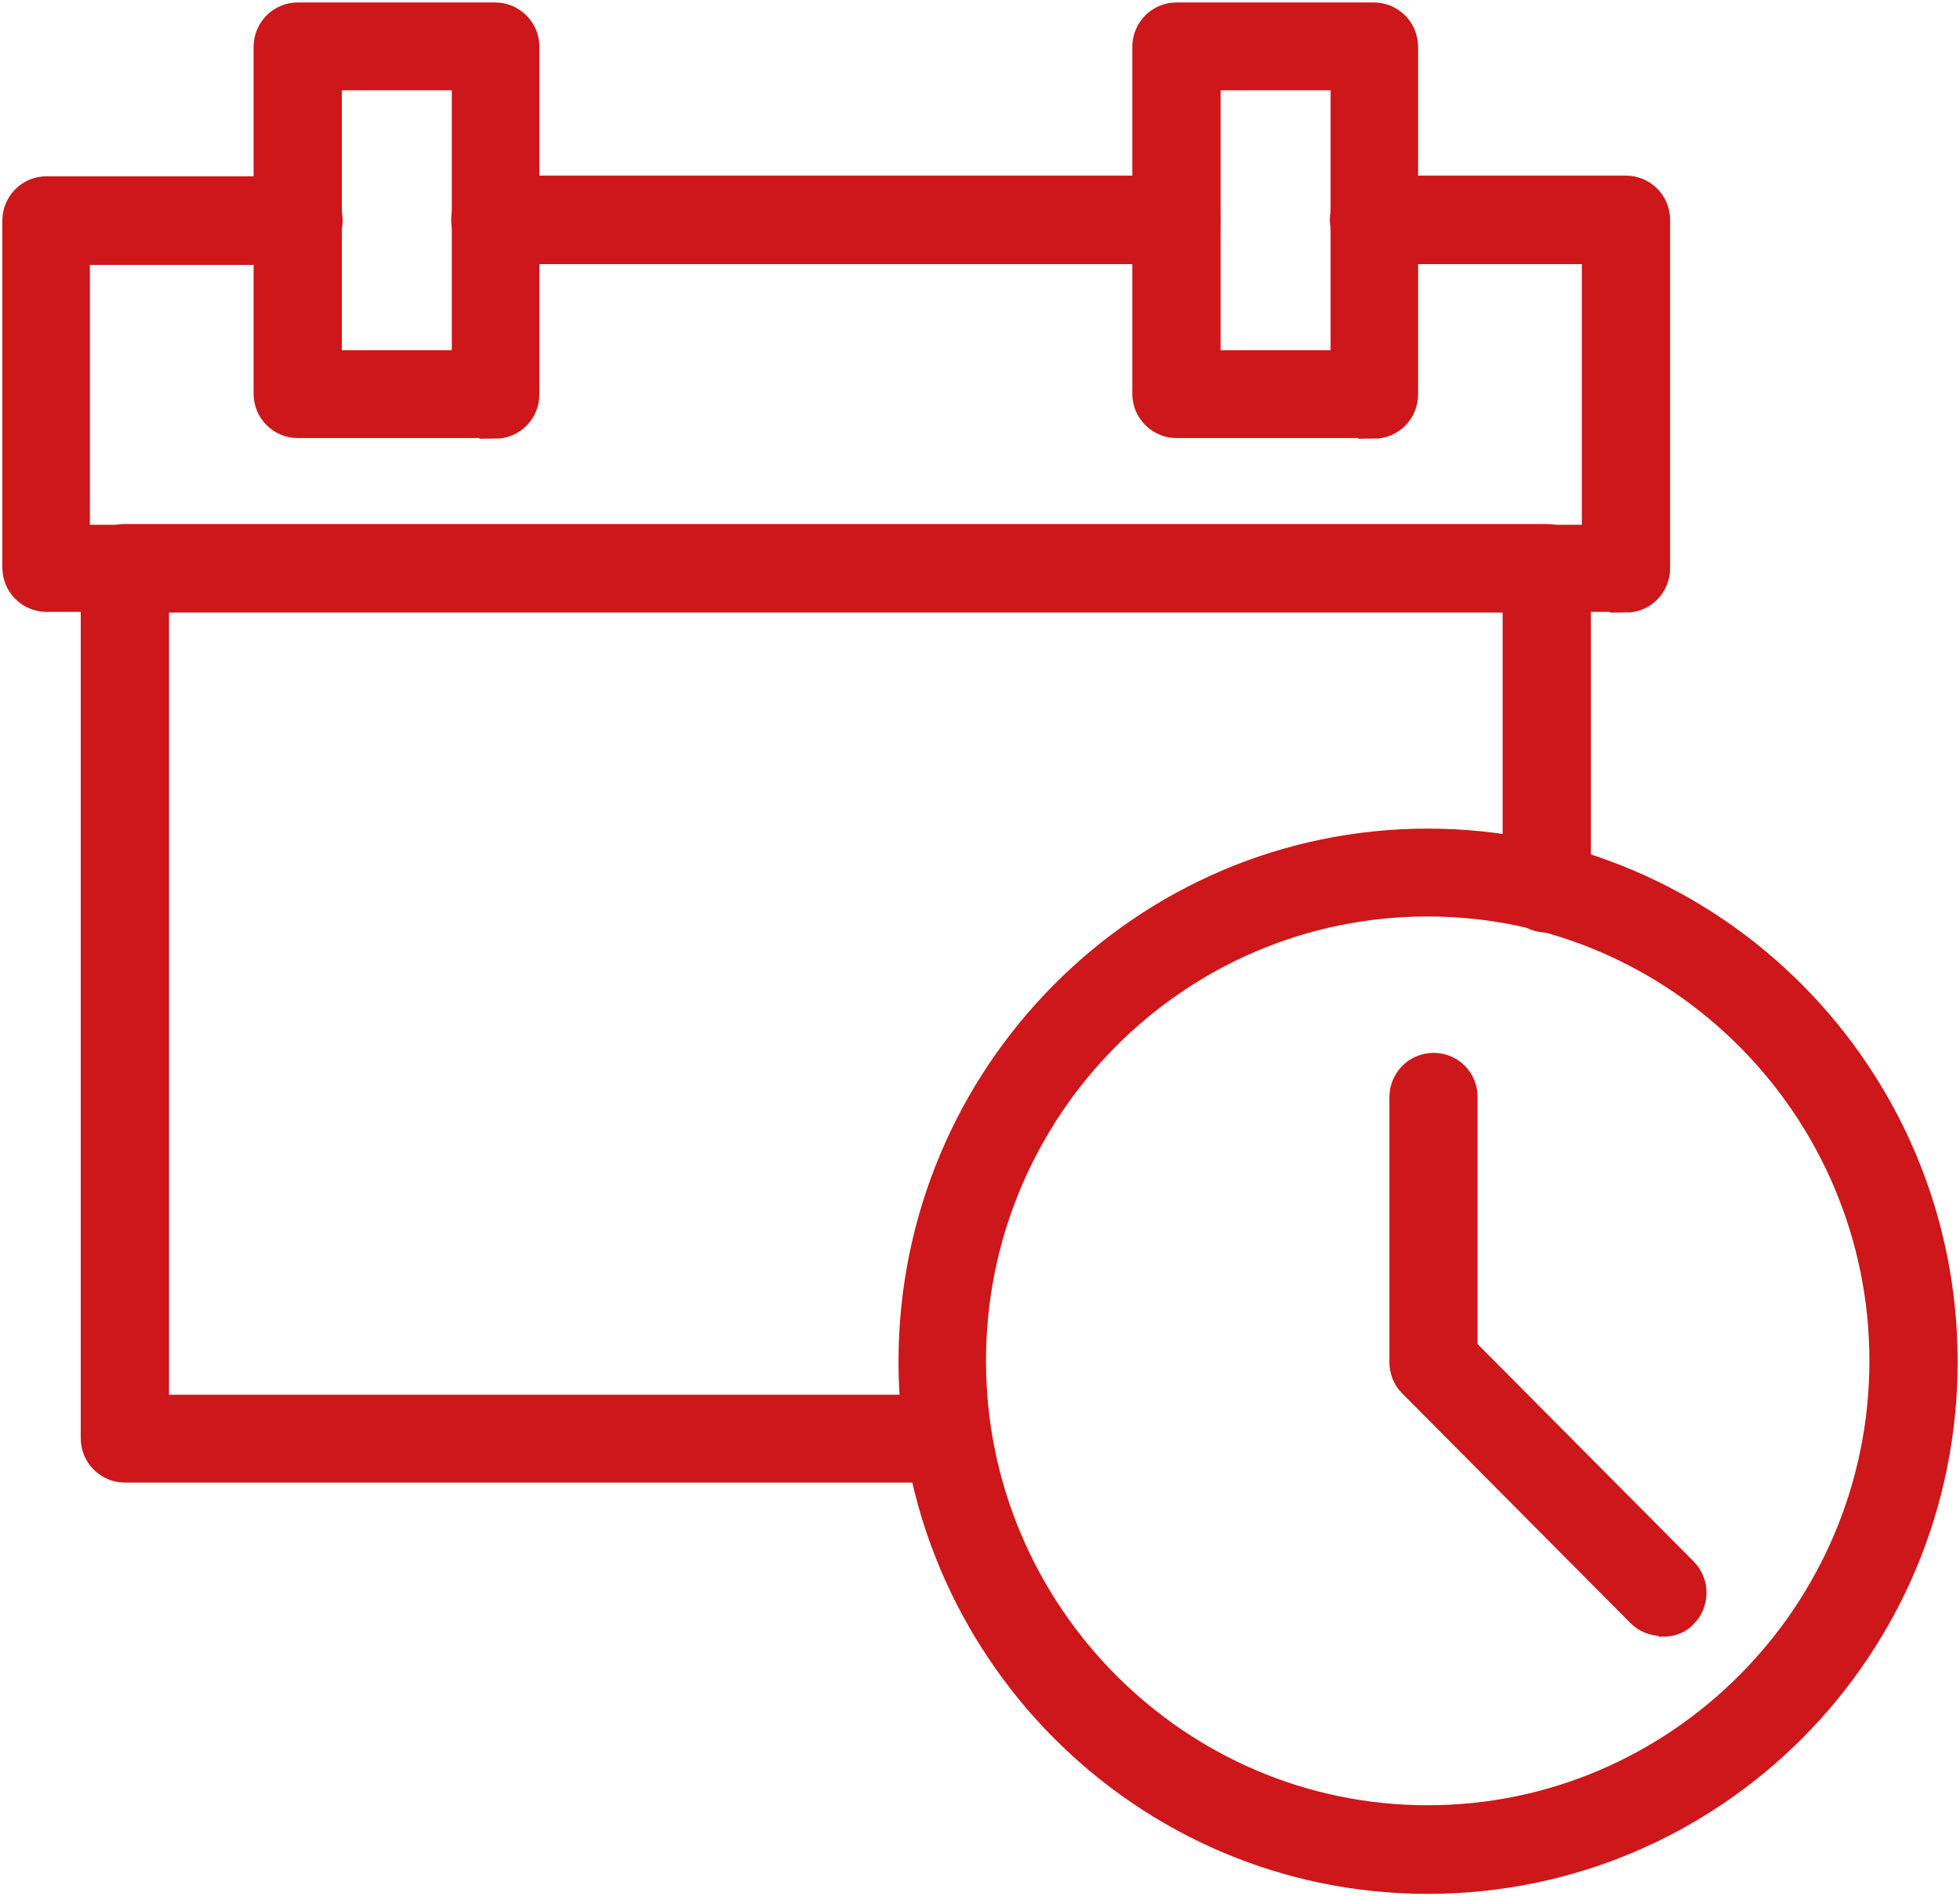
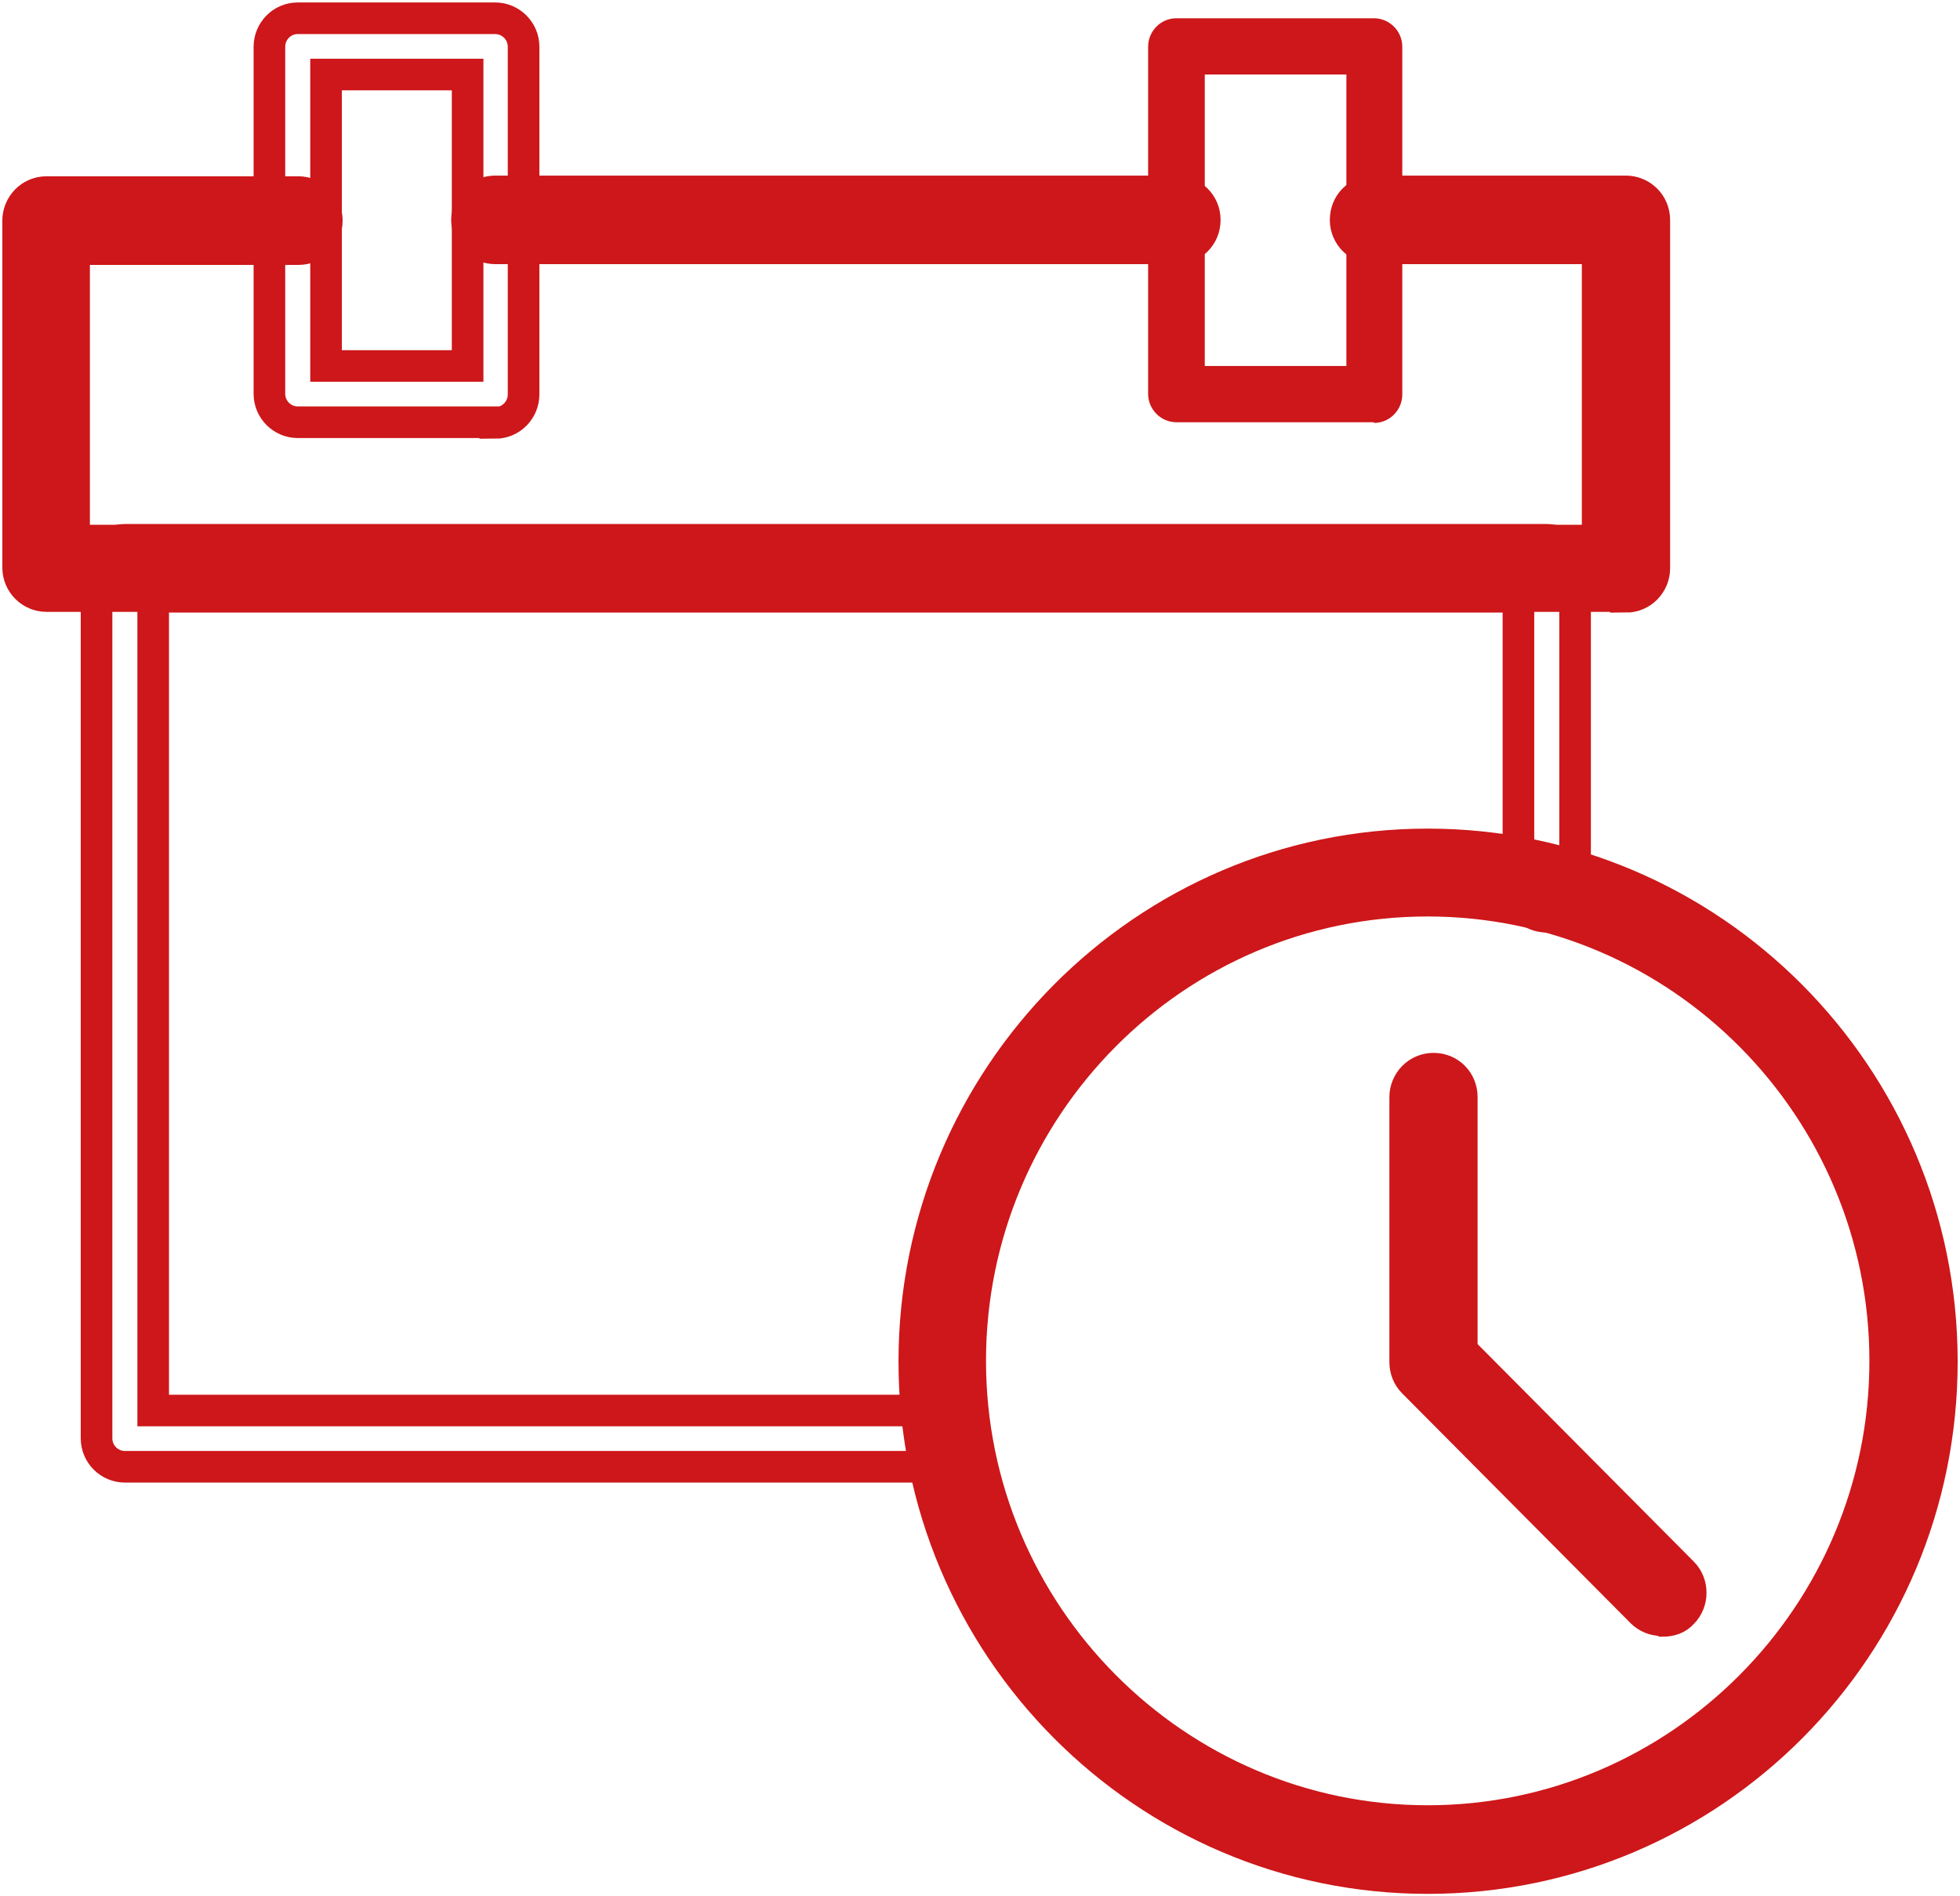
<svg xmlns="http://www.w3.org/2000/svg" width="31" height="30" viewBox="0 0 31 30" fill="none">
  <path d="M22.581 14.249C18.584 14.249 15.345 17.52 15.345 21.53C15.345 25.54 18.596 28.81 22.581 28.81C26.567 28.81 29.817 25.54 29.817 21.53C29.817 17.52 26.567 14.249 22.581 14.249ZM22.581 29.712C18.102 29.712 14.461 26.048 14.461 21.541C14.461 17.034 18.102 13.359 22.581 13.359C27.061 13.359 30.713 17.023 30.713 21.541C30.713 26.06 27.072 29.712 22.581 29.712Z" fill="#CD171A" />
  <path d="M22.581 14.249C18.584 14.249 15.345 17.52 15.345 21.53C15.345 25.54 18.596 28.81 22.581 28.81C26.567 28.81 29.817 25.54 29.817 21.53C29.817 17.52 26.567 14.249 22.581 14.249V14.249ZM22.581 29.712C18.102 29.712 14.461 26.048 14.461 21.541C14.461 17.034 18.102 13.359 22.581 13.359C27.061 13.359 30.713 17.023 30.713 21.541C30.713 26.06 27.072 29.712 22.581 29.712V29.712Z" stroke="#CD171A" stroke-width="0.5" stroke-miterlimit="10" />
  <path d="M26.279 25.632C26.164 25.632 26.049 25.585 25.969 25.505L22.351 21.864C22.271 21.784 22.225 21.668 22.225 21.552V17.357C22.225 17.115 22.42 16.907 22.673 16.907C22.925 16.907 23.12 17.103 23.12 17.357V21.367L26.612 24.881C26.784 25.054 26.784 25.343 26.612 25.516C26.532 25.609 26.417 25.643 26.302 25.643" fill="#CD171A" />
  <path d="M26.279 25.632C26.164 25.632 26.049 25.585 25.969 25.505L22.351 21.864C22.271 21.784 22.225 21.668 22.225 21.552V17.357C22.225 17.115 22.42 16.907 22.673 16.907C22.925 16.907 23.12 17.103 23.12 17.357V21.367L26.612 24.881C26.784 25.054 26.784 25.343 26.612 25.516C26.532 25.609 26.417 25.643 26.302 25.643L26.279 25.632Z" stroke="#CD171A" stroke-width="0.5" stroke-miterlimit="10" />
  <path d="M18.607 3.929H7.834C7.592 3.929 7.386 3.733 7.386 3.479C7.386 3.224 7.581 3.028 7.834 3.028H18.607C18.849 3.028 19.055 3.224 19.055 3.479C19.055 3.733 18.86 3.929 18.607 3.929Z" fill="#CD171A" />
  <path d="M18.607 3.929H7.834C7.592 3.929 7.386 3.733 7.386 3.479C7.386 3.224 7.581 3.028 7.834 3.028H18.607C18.849 3.028 19.055 3.224 19.055 3.479C19.055 3.733 18.86 3.929 18.607 3.929V3.929Z" stroke="#CD171A" stroke-width="0.5" stroke-miterlimit="10" />
  <path d="M25.716 9.43H0.735C0.494 9.43 0.287 9.234 0.287 8.979V3.49C0.287 3.247 0.482 3.039 0.735 3.039H4.721C4.962 3.039 5.169 3.236 5.169 3.49C5.169 3.744 4.973 3.941 4.721 3.941H1.172V8.552H25.269V3.929H21.731C21.49 3.929 21.283 3.733 21.283 3.479C21.283 3.224 21.478 3.028 21.731 3.028H25.716C25.958 3.028 26.165 3.224 26.165 3.479V8.991C26.165 9.234 25.969 9.442 25.716 9.442" fill="#CD171A" />
  <path d="M25.716 9.43H0.735C0.494 9.43 0.287 9.234 0.287 8.979V3.49C0.287 3.247 0.482 3.039 0.735 3.039H4.721C4.962 3.039 5.169 3.236 5.169 3.49C5.169 3.744 4.973 3.941 4.721 3.941H1.172V8.552H25.269V3.929H21.731C21.49 3.929 21.283 3.733 21.283 3.479C21.283 3.224 21.478 3.028 21.731 3.028H25.716C25.958 3.028 26.165 3.224 26.165 3.479V8.991C26.165 9.234 25.969 9.442 25.716 9.442V9.43Z" stroke="#CD171A" stroke-width="0.5" stroke-miterlimit="10" />
-   <path d="M14.908 23.205H1.975C1.734 23.205 1.527 23.009 1.527 22.754V8.991C1.527 8.748 1.723 8.54 1.975 8.54H24.464C24.706 8.54 24.912 8.736 24.912 8.991V14.052C24.912 14.295 24.717 14.503 24.464 14.503C24.212 14.503 24.016 14.307 24.016 14.052V9.441H2.423V22.315H14.908C15.149 22.315 15.356 22.512 15.356 22.766C15.356 23.02 15.161 23.216 14.908 23.216" fill="#CD171A" />
  <path d="M14.908 23.205H1.975C1.734 23.205 1.527 23.009 1.527 22.754V8.991C1.527 8.748 1.723 8.54 1.975 8.54H24.464C24.706 8.54 24.912 8.736 24.912 8.991V14.052C24.912 14.295 24.717 14.503 24.464 14.503C24.212 14.503 24.016 14.307 24.016 14.052V9.441H2.423V22.315H14.908C15.149 22.315 15.356 22.512 15.356 22.766C15.356 23.02 15.161 23.216 14.908 23.216V23.205Z" stroke="#CD171A" stroke-width="0.5" stroke-miterlimit="10" />
  <path d="M19.055 5.79H21.295V1.179H19.055V5.79ZM21.731 6.68H18.607C18.366 6.68 18.159 6.483 18.159 6.229V0.74C18.159 0.497 18.354 0.289 18.607 0.289H21.731C21.972 0.289 22.179 0.486 22.179 0.74V6.241C22.179 6.483 21.984 6.691 21.731 6.691" fill="#CD171A" />
-   <path d="M19.055 5.79H21.295V1.179H19.055V5.79ZM21.731 6.68H18.607C18.366 6.68 18.159 6.483 18.159 6.229V0.74C18.159 0.497 18.354 0.289 18.607 0.289H21.731C21.972 0.289 22.179 0.486 22.179 0.74V6.241C22.179 6.483 21.984 6.691 21.731 6.691V6.68Z" stroke="#CD171A" stroke-width="0.5" stroke-miterlimit="10" />
-   <path d="M5.157 5.79H7.396V1.179H5.157V5.79ZM7.833 6.68H4.709C4.467 6.68 4.261 6.483 4.261 6.229V0.74C4.261 0.497 4.456 0.289 4.709 0.289H7.833C8.074 0.289 8.281 0.486 8.281 0.74V6.241C8.281 6.483 8.085 6.691 7.833 6.691" fill="#CD171A" />
  <path d="M5.157 5.79H7.396V1.179H5.157V5.79ZM7.833 6.68H4.709C4.467 6.68 4.261 6.483 4.261 6.229V0.74C4.261 0.497 4.456 0.289 4.709 0.289H7.833C8.074 0.289 8.281 0.486 8.281 0.74V6.241C8.281 6.483 8.085 6.691 7.833 6.691V6.68Z" stroke="#CD171A" stroke-width="0.5" stroke-miterlimit="10" />
</svg>